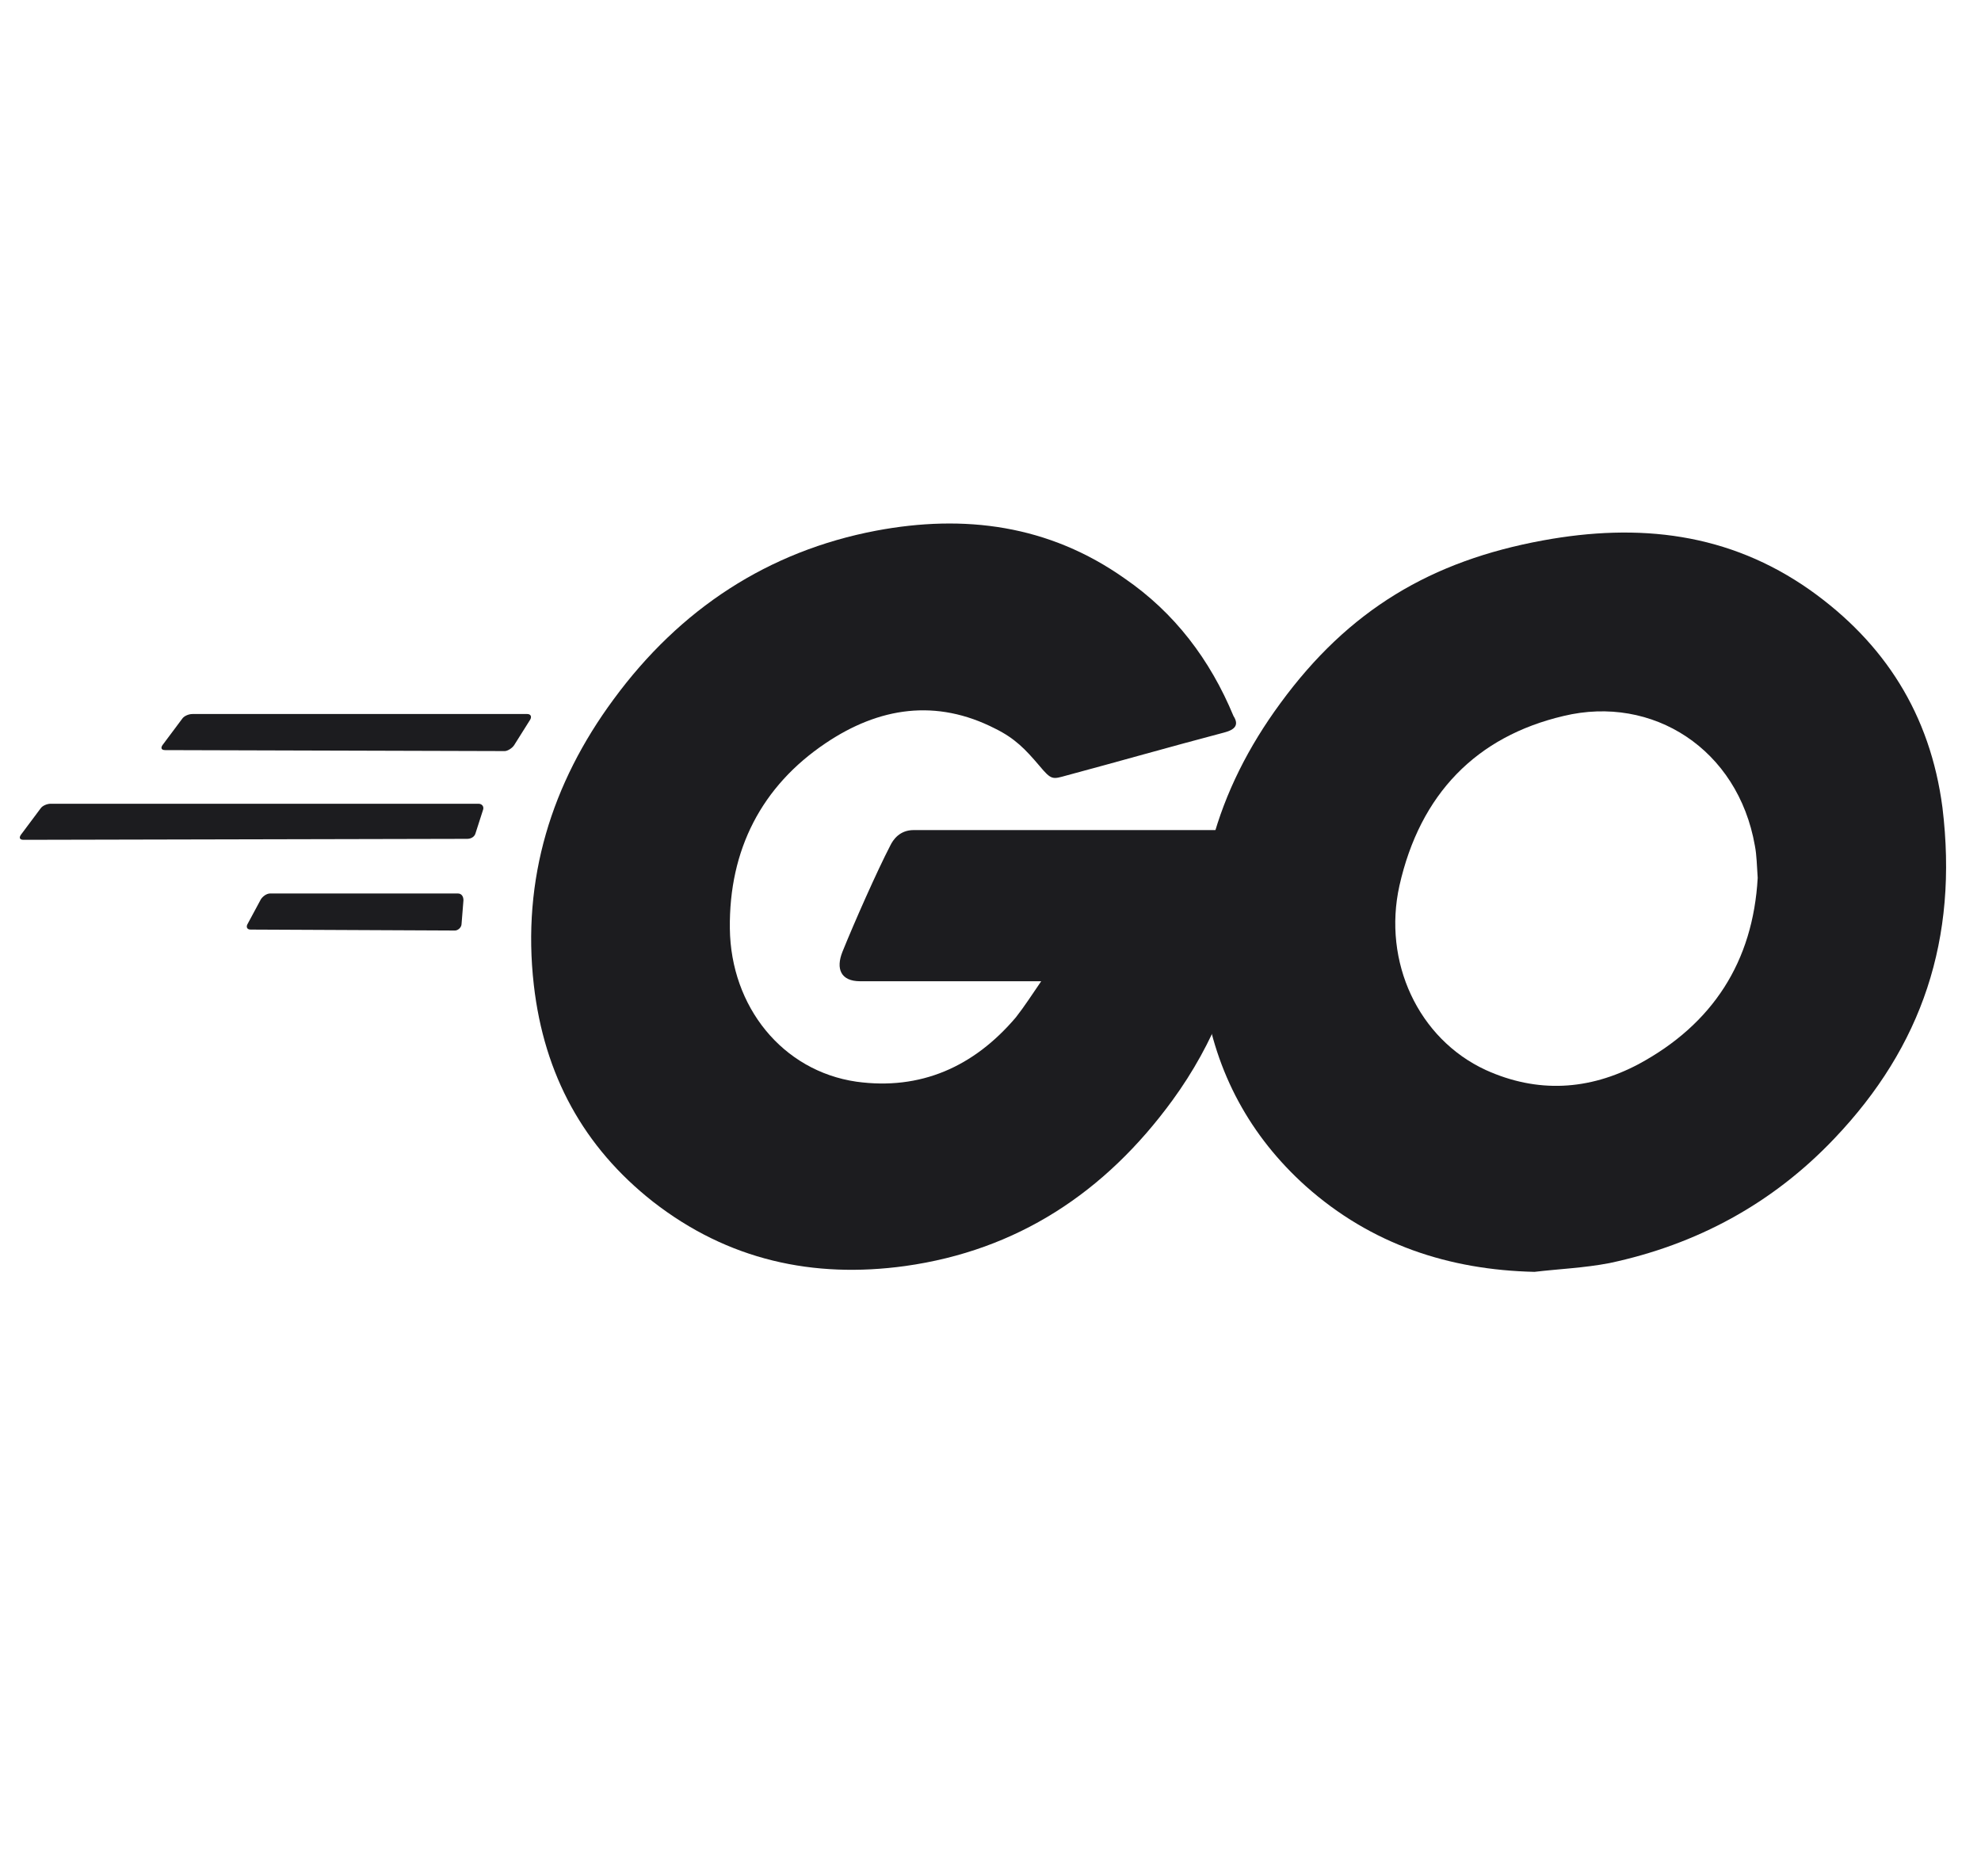
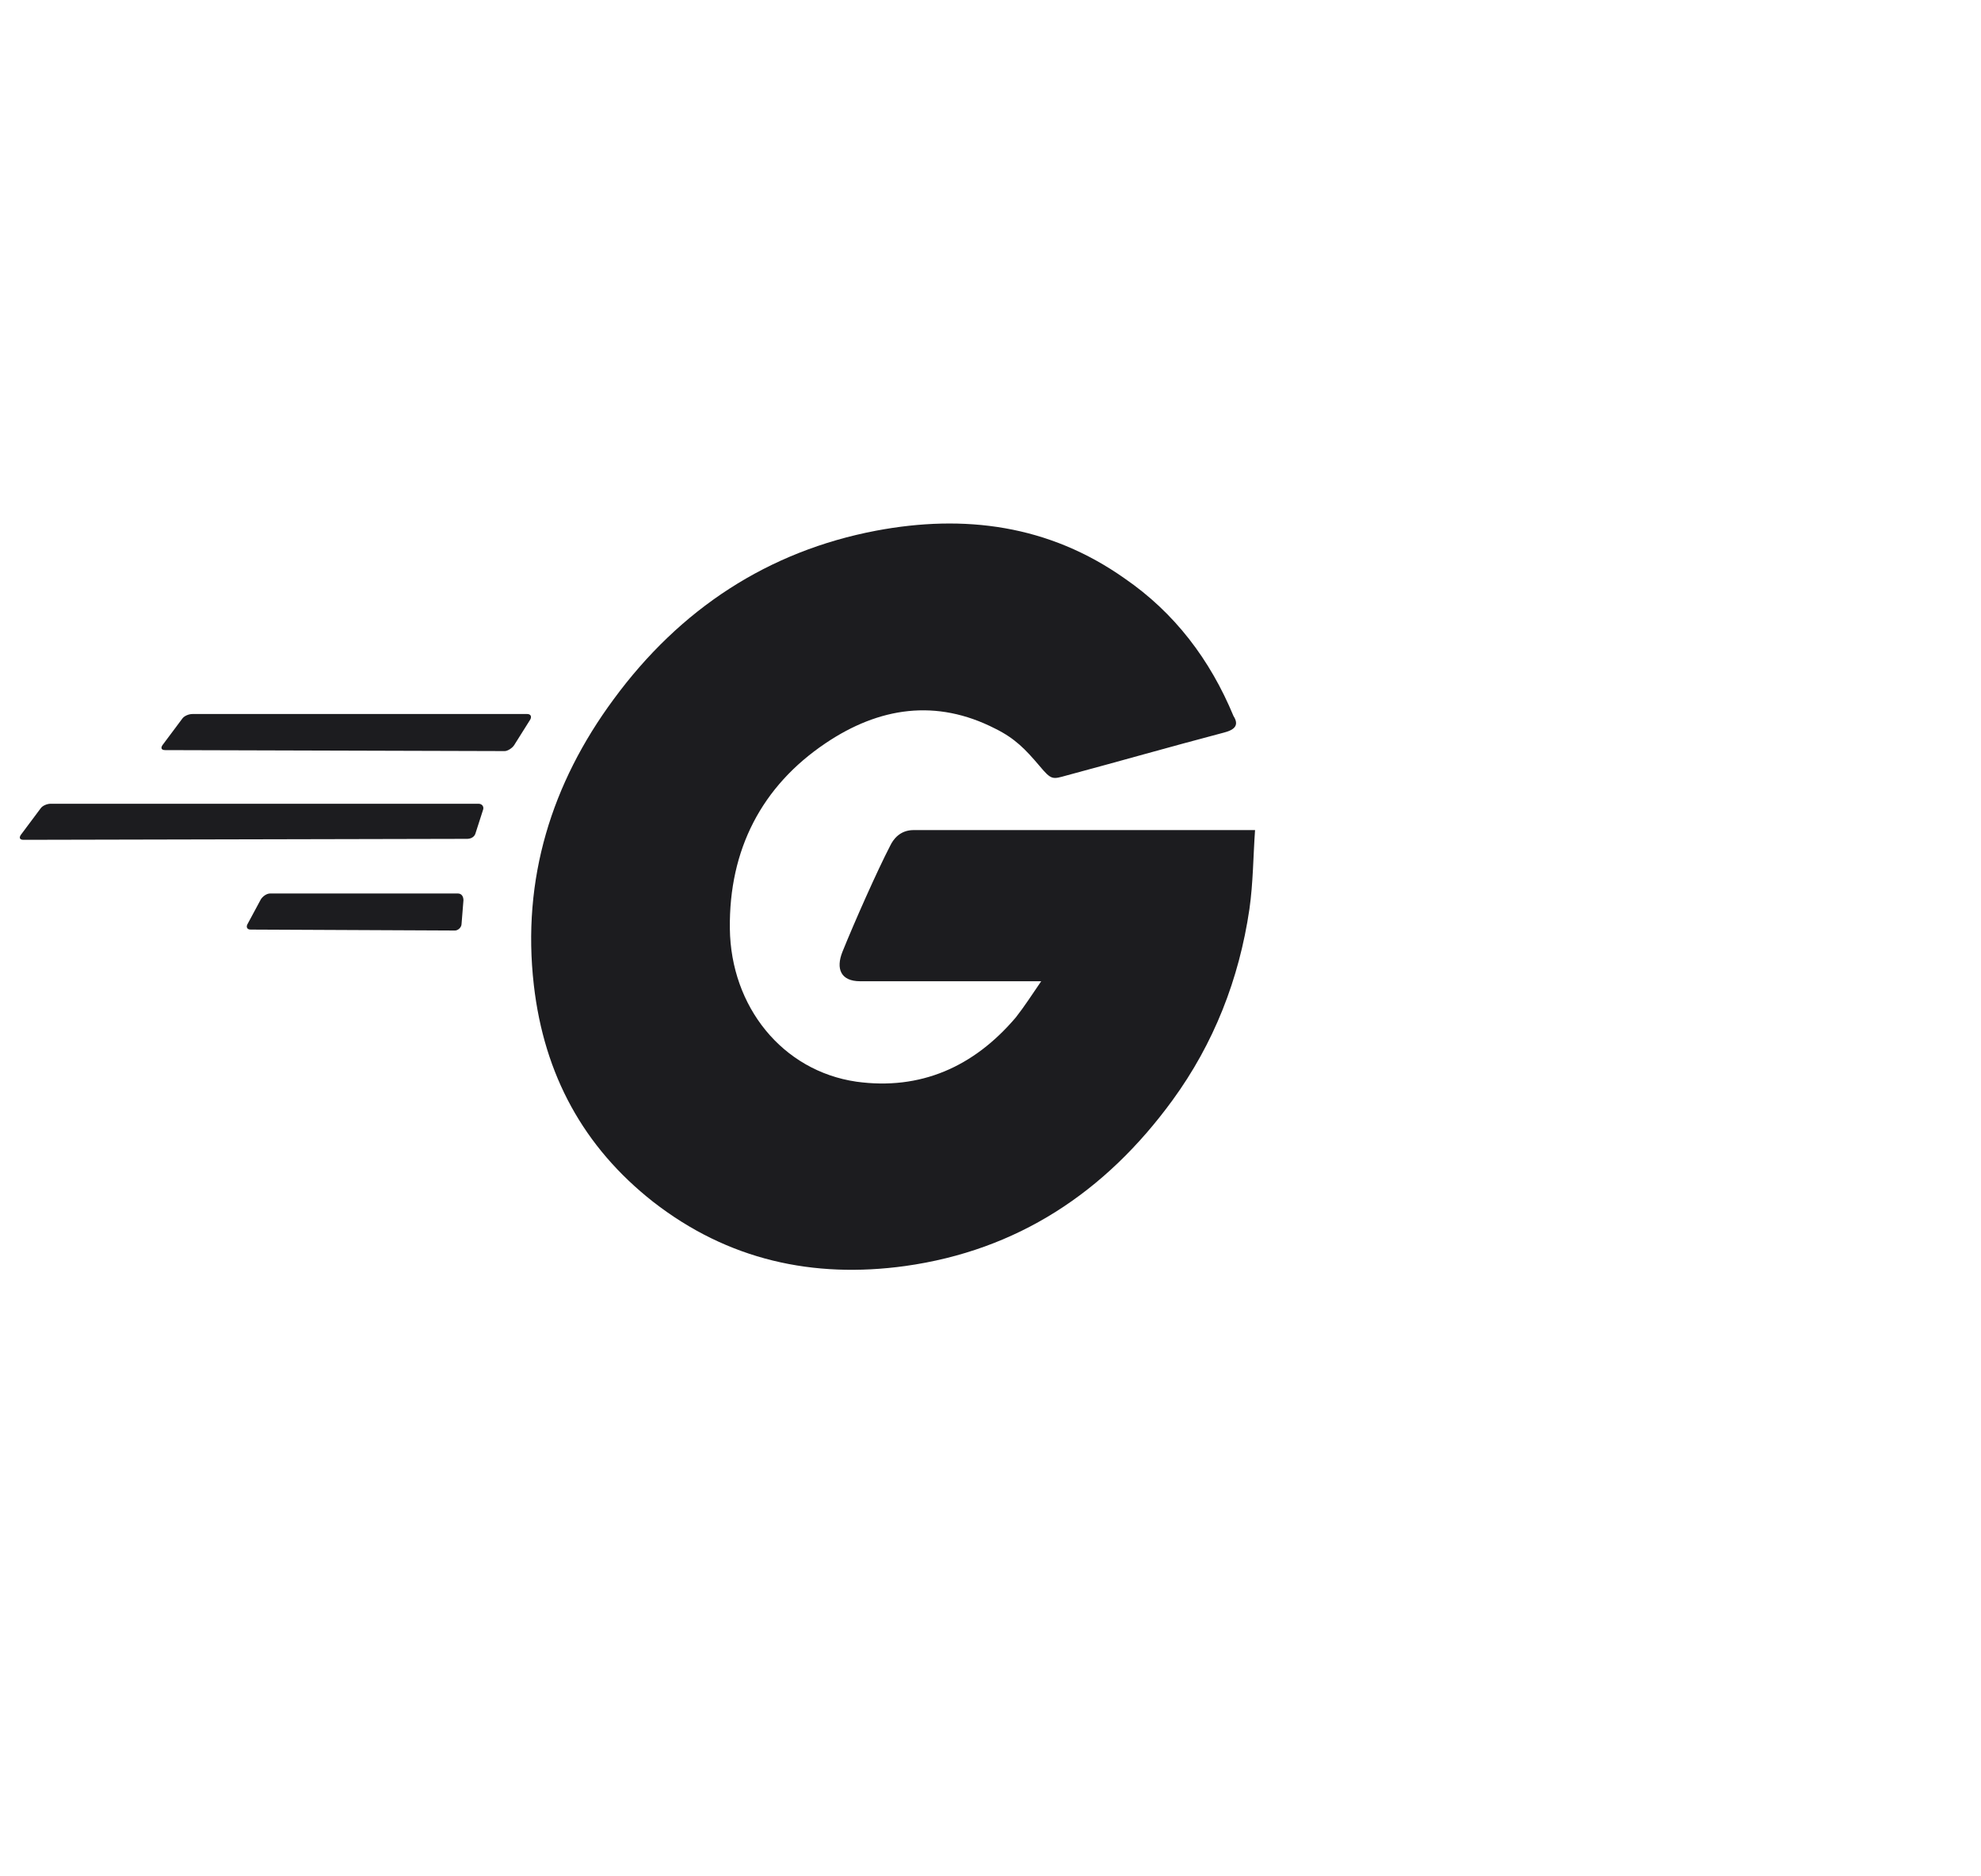
<svg xmlns="http://www.w3.org/2000/svg" width="75" height="71" viewBox="0 0 75 71" fill="none">
  <g clip-path="url(#clip0_9279_10380)">
    <path fill-rule="evenodd" clip-rule="evenodd" d="M6.255 28.393C6.113 28.393 6.078 28.319 6.149 28.208L6.894 27.211C6.965 27.101 7.143 27.027 7.285 27.027H19.961C20.103 27.027 20.139 27.137 20.068 27.248L19.464 28.208C19.393 28.319 19.215 28.43 19.109 28.43L6.255 28.393Z" fill="#1C1C1F" />
    <path fill-rule="evenodd" clip-rule="evenodd" d="M0.892 31.789C0.75 31.789 0.714 31.715 0.786 31.605L1.531 30.608C1.602 30.497 1.78 30.423 1.922 30.423H18.113C18.255 30.423 18.326 30.534 18.291 30.645L18.006 31.531C17.971 31.678 17.829 31.752 17.687 31.752L0.892 31.789Z" fill="#1C1C1F" />
    <path fill-rule="evenodd" clip-rule="evenodd" d="M9.486 35.186C9.344 35.186 9.308 35.075 9.379 34.964L9.876 34.041C9.947 33.931 10.089 33.82 10.231 33.82H17.333C17.475 33.82 17.546 33.931 17.546 34.078L17.475 34.964C17.475 35.112 17.333 35.222 17.226 35.222L9.486 35.186Z" fill="#1C1C1F" />
    <path fill-rule="evenodd" clip-rule="evenodd" d="M46.344 27.728C44.107 28.319 42.58 28.762 40.379 29.353C39.846 29.5 39.811 29.537 39.349 28.983C38.816 28.356 38.426 27.95 37.68 27.581C35.443 26.436 33.277 26.769 31.253 28.134C28.839 29.759 27.596 32.158 27.632 35.148C27.667 38.102 29.62 40.538 32.425 40.944C34.84 41.276 36.864 40.39 38.461 38.508C38.781 38.102 39.065 37.658 39.42 37.142C38.142 37.142 36.544 37.142 32.567 37.142C31.822 37.142 31.644 36.662 31.892 36.034C32.354 34.89 33.206 32.97 33.703 32.011C33.81 31.789 34.058 31.42 34.591 31.42H47.516C47.445 32.417 47.445 33.413 47.303 34.41C46.912 37.068 45.953 39.504 44.391 41.645C41.834 45.152 38.497 47.33 34.272 47.921C30.792 48.401 27.561 47.7 24.72 45.485C22.093 43.417 20.601 40.686 20.211 37.289C19.749 33.266 20.885 29.648 23.229 26.473C25.75 23.04 29.087 20.862 33.171 20.087C36.508 19.459 39.704 19.865 42.58 21.896C44.462 23.188 45.811 24.96 46.699 27.101C46.912 27.433 46.77 27.618 46.344 27.728Z" fill="#1C1C1F" />
-     <path d="M58.095 48.142C54.864 48.069 51.917 47.109 49.432 44.894C47.337 43.011 46.023 40.612 45.597 37.769C44.958 33.598 46.058 29.906 48.473 26.621C51.065 23.077 54.19 21.231 58.415 20.456C62.037 19.792 65.445 20.161 68.534 22.339C71.34 24.332 73.079 27.027 73.541 30.571C74.145 35.554 72.76 39.615 69.458 43.085C67.114 45.558 64.238 47.109 60.936 47.81C59.977 47.995 59.019 48.032 58.095 48.142ZM66.546 33.229C66.511 32.749 66.511 32.38 66.439 32.011C65.8 28.356 62.569 26.289 59.196 27.101C55.894 27.876 53.764 30.054 52.982 33.524C52.343 36.403 53.692 39.32 56.249 40.501C58.202 41.387 60.155 41.276 62.037 40.279C64.842 38.766 66.368 36.403 66.546 33.229Z" fill="#1C1C1F" />
  </g>
  <defs>
    <clipPath id="clip0_9279_10380">
      <rect width="73.5" height="28.794" fill="white" transform="translate(0.5 19.495)" />
    </clipPath>
  </defs>
</svg>